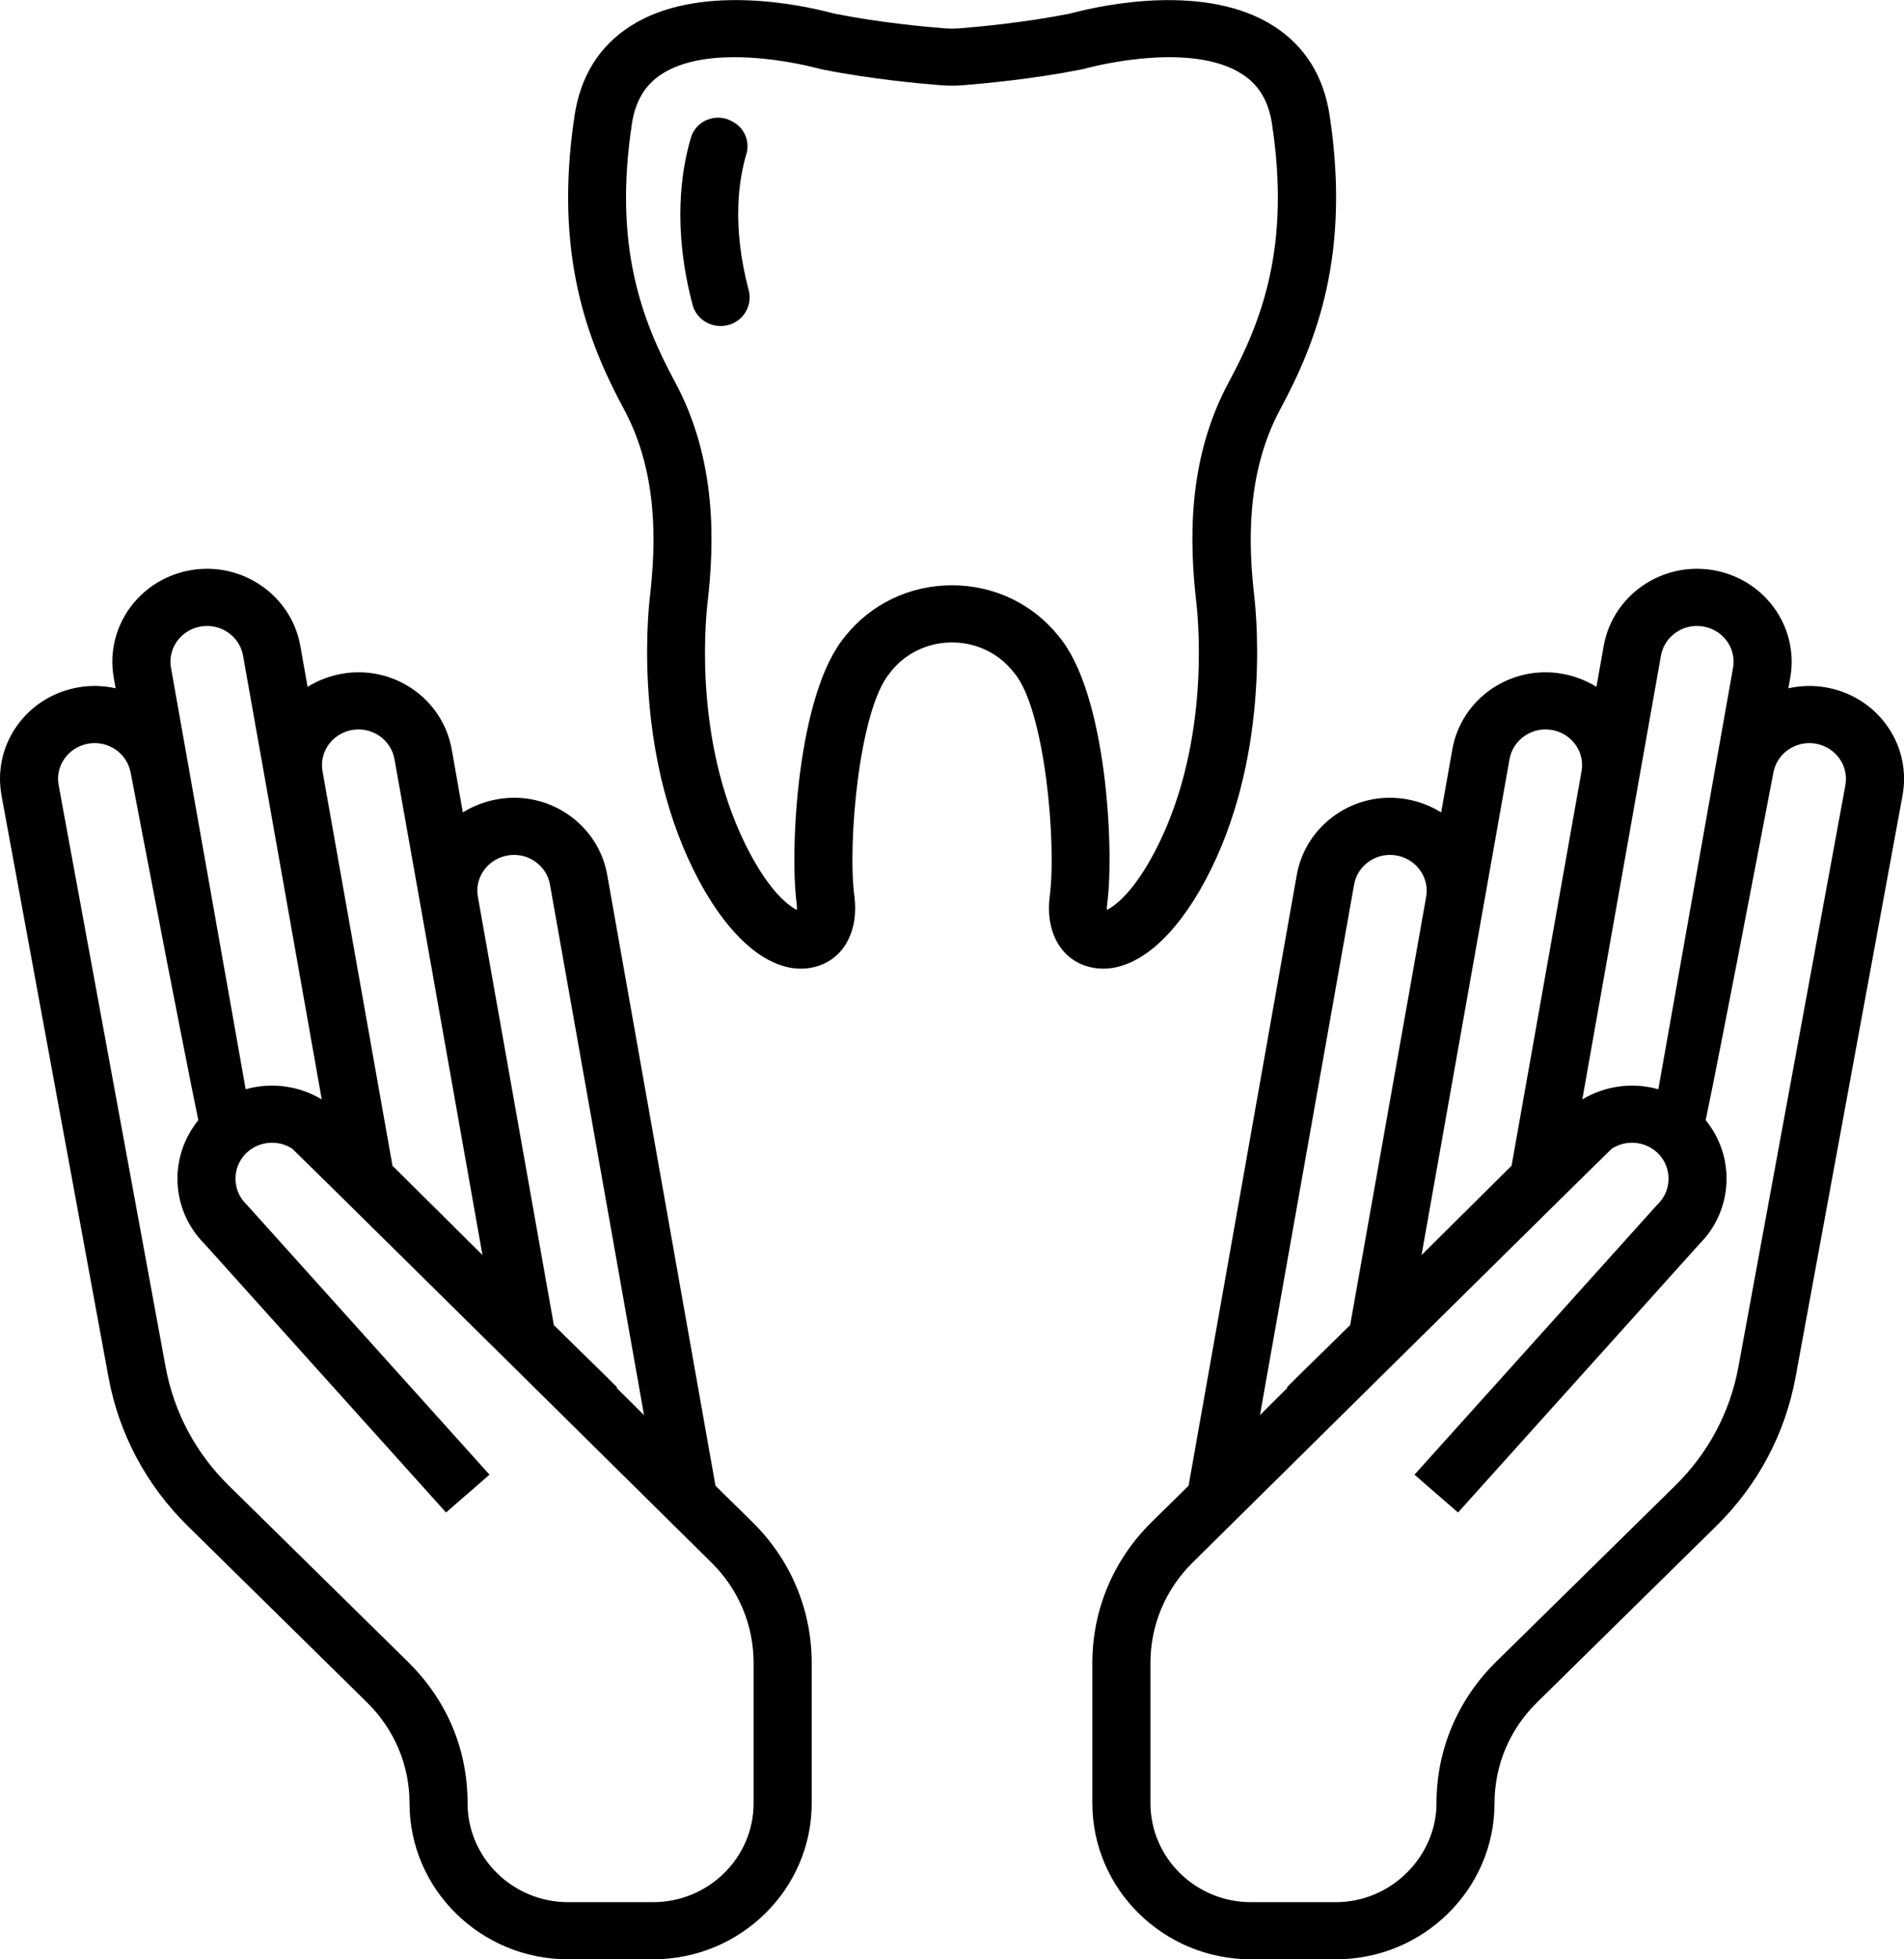
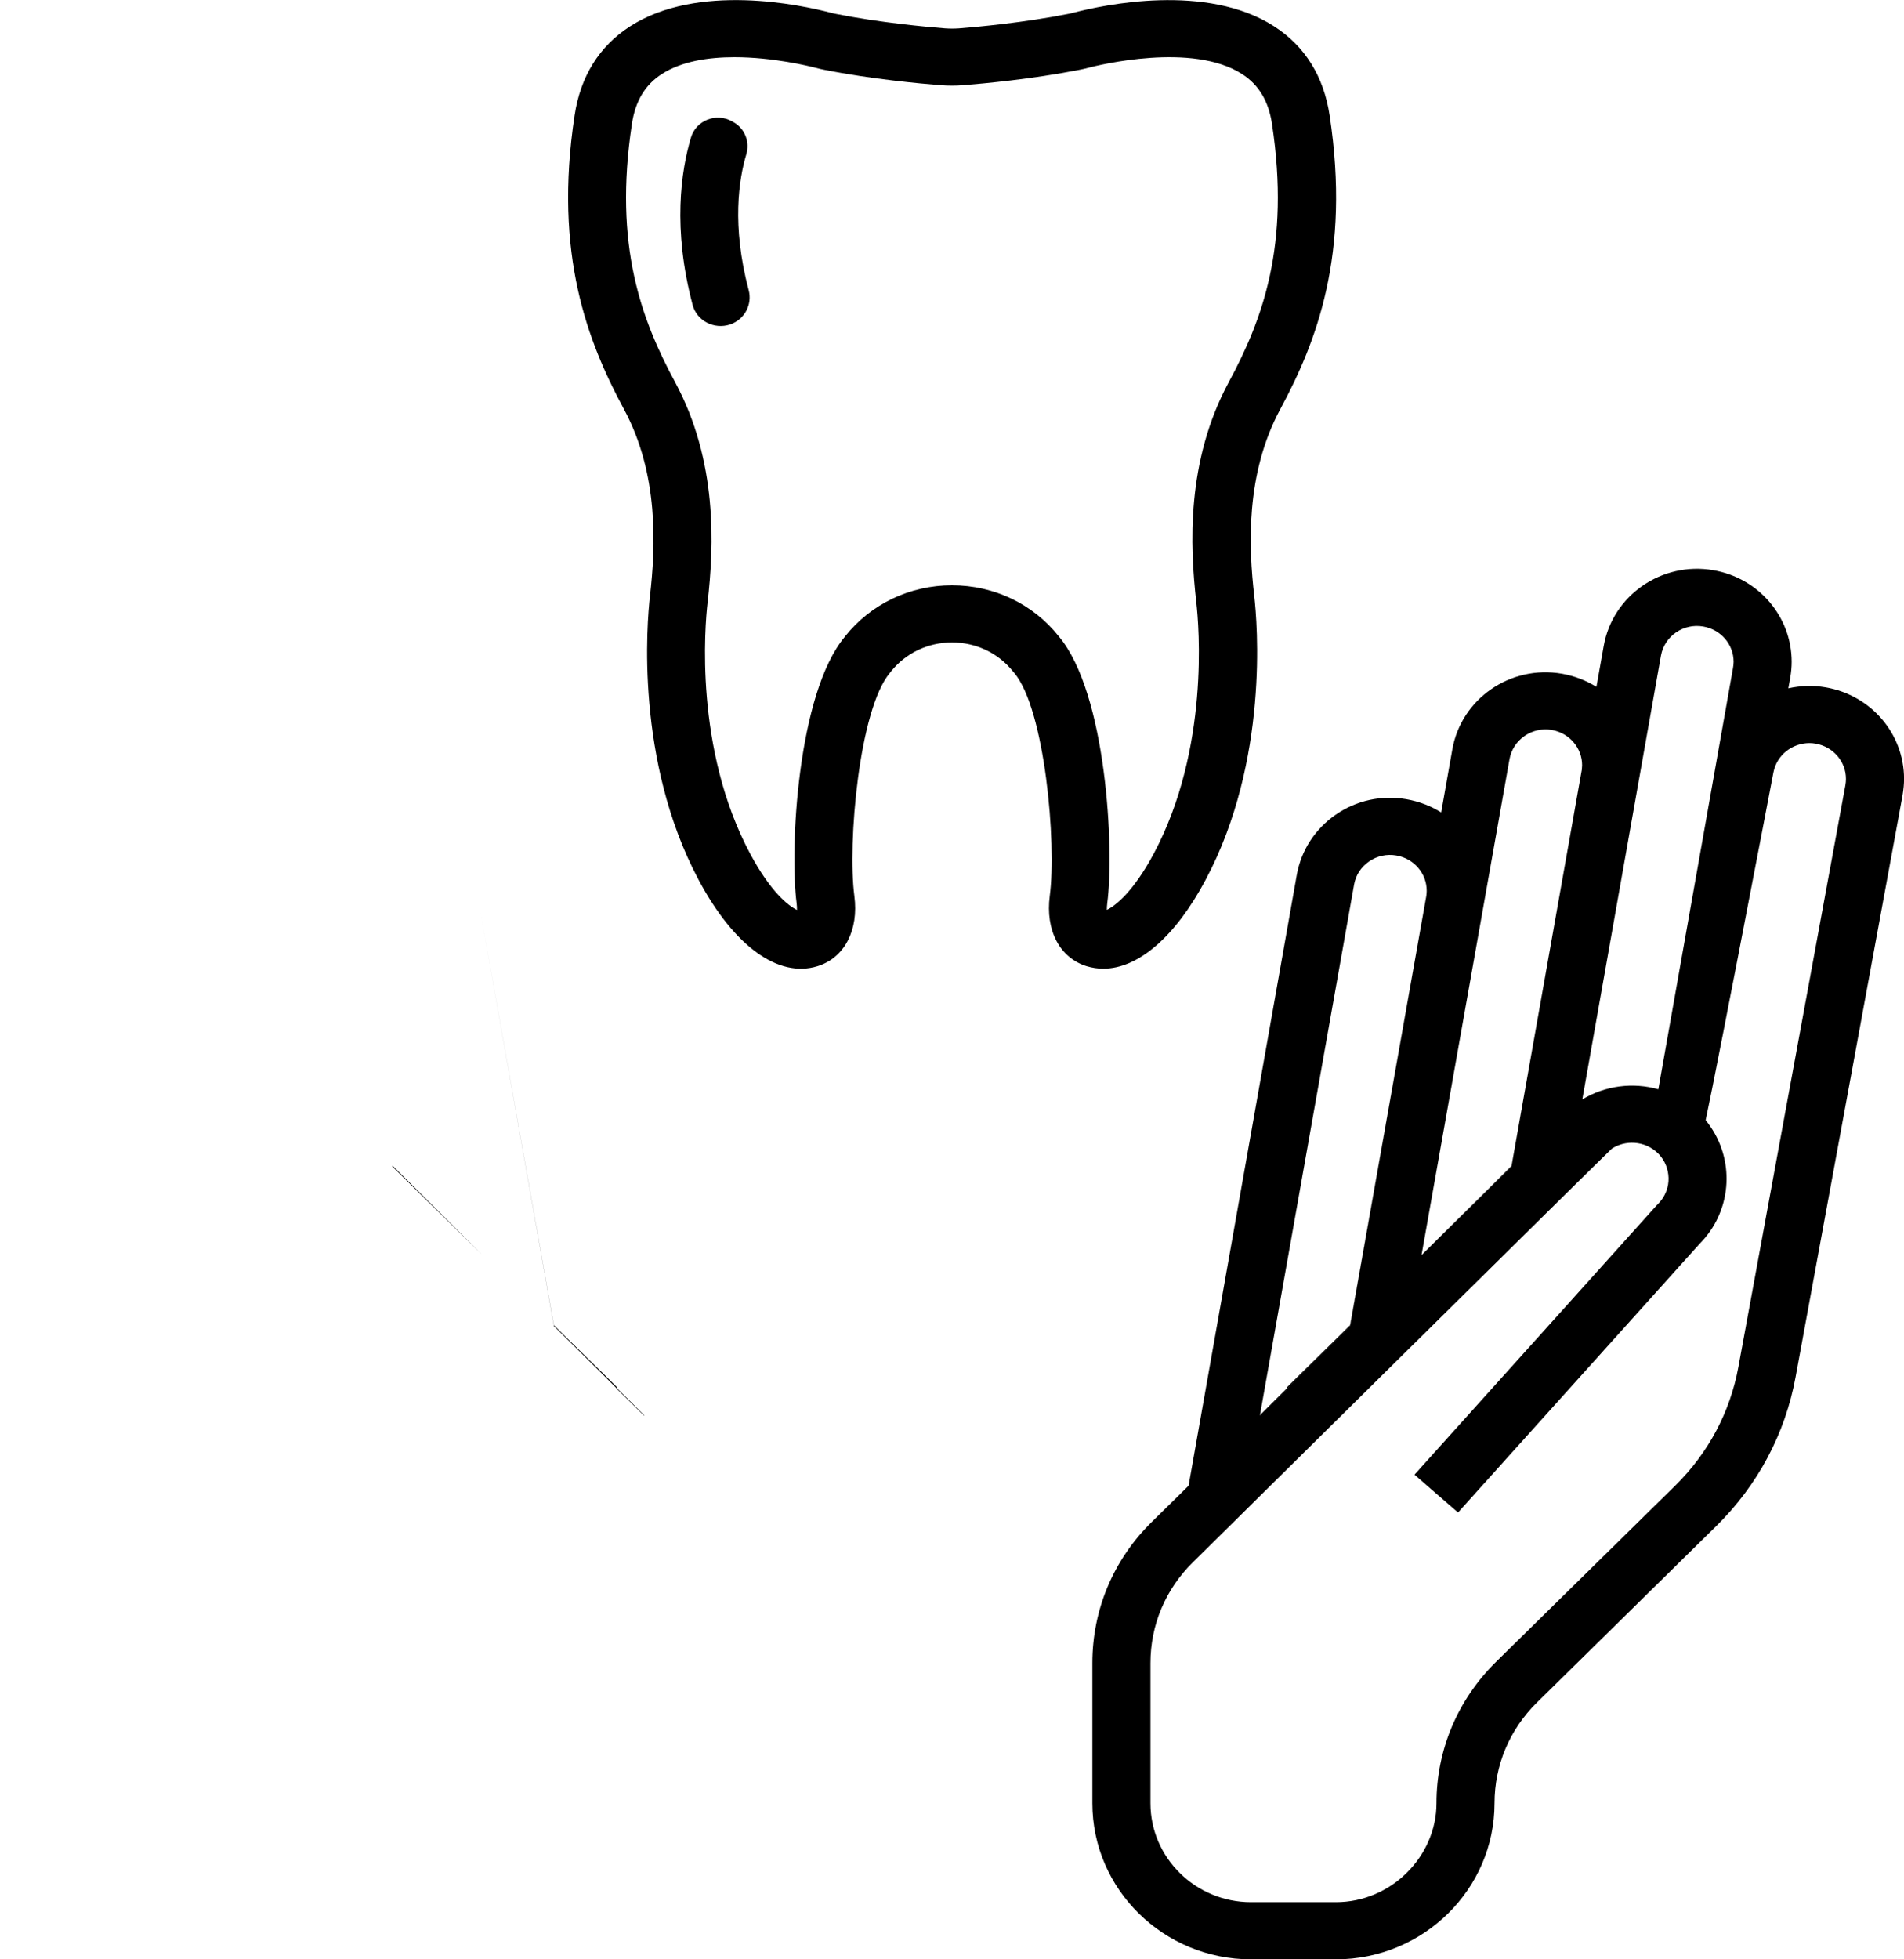
<svg xmlns="http://www.w3.org/2000/svg" width="35" height="36" viewBox="0 0 35 36" fill="none">
  <g clip-path="url(#clip0_562_1788)">
    <path d="M11.838 26.001L11.332 25.5L11.328 25.505L11.839 26.008V26.001H11.838ZM10.181 24.351L8.785 16.484L10.18 24.35L10.182 24.361L11.332 25.5L11.341 25.491L10.181 24.351Z" fill="black" />
    <path d="M8.785 16.484L10.18 24.35H10.181L8.785 16.484ZM8.785 16.484L10.18 24.35H10.181L8.785 16.484ZM10.181 24.351L8.785 16.484L10.18 24.35L10.182 24.361L11.332 25.5L11.341 25.491L10.181 24.351ZM8.785 16.484L10.18 24.35H10.181L8.785 16.484Z" fill="black" />
    <path d="M8.859 23.05L7.215 21.421L7.217 21.435L8.859 23.05Z" fill="black" />
-     <path d="M13.829 27.964L13.152 27.298L11.162 16.074C11.082 15.624 10.828 15.232 10.448 14.969C10.068 14.706 9.607 14.605 9.149 14.684C8.914 14.725 8.698 14.809 8.508 14.927L8.304 13.77C8.139 12.84 7.237 12.215 6.291 12.378C6.059 12.419 5.843 12.503 5.654 12.62L5.521 11.868C5.355 10.938 4.452 10.314 3.508 10.476C2.672 10.62 2.065 11.329 2.065 12.161C2.065 12.252 2.074 12.348 2.092 12.456L2.126 12.647C1.907 12.597 1.676 12.589 1.442 12.629C0.606 12.773 0 13.48 0 14.312C0 14.405 0.009 14.501 0.027 14.611L1.994 25.302C2.185 26.343 2.689 27.288 3.449 28.036L6.749 31.282C7.251 31.777 7.528 32.433 7.528 33.132C7.528 34.713 8.836 36 10.445 36H12.003C13.612 36 14.921 34.713 14.921 33.132V30.556C14.921 29.576 14.533 28.655 13.829 27.964ZM9.333 15.718C9.51 15.688 9.688 15.726 9.834 15.828C9.982 15.93 10.08 16.081 10.11 16.254L11.839 26.001V26.008L11.329 25.505L11.333 25.5L10.183 24.361L10.181 24.35L8.786 16.484L8.781 16.452C8.776 16.42 8.774 16.392 8.774 16.367C8.774 16.047 9.009 15.774 9.333 15.718ZM6.475 13.412C6.839 13.349 7.189 13.591 7.252 13.951L7.734 16.662L8.869 23.06L8.859 23.05L7.217 21.436L7.215 21.421L5.929 14.172L5.923 14.139V14.136C5.92 14.105 5.918 14.082 5.918 14.061C5.918 13.741 6.153 13.468 6.475 13.412ZM3.692 11.511C4.055 11.448 4.405 11.689 4.468 12.048L4.87 14.308L5.905 20.147L5.915 20.201C5.492 19.945 4.982 19.882 4.516 20.014L3.45 13.997C3.45 13.997 3.448 13.986 3.447 13.98L3.145 12.279C3.137 12.233 3.133 12.194 3.133 12.161C3.133 11.839 3.368 11.566 3.692 11.511ZM13.853 33.132C13.853 34.134 13.023 34.95 12.003 34.95H10.445C9.424 34.95 8.595 34.134 8.595 33.13C8.595 32.127 8.207 31.234 7.505 30.54L4.204 27.294C3.597 26.697 3.197 25.945 3.044 25.115L1.079 14.431C1.071 14.386 1.067 14.347 1.067 14.312C1.067 13.992 1.302 13.719 1.626 13.663C1.664 13.656 1.703 13.653 1.74 13.653C2.053 13.653 2.333 13.87 2.397 14.178C2.399 14.182 2.4 14.186 2.401 14.19C2.401 14.19 2.728 15.908 3.061 17.627C3.255 18.625 3.412 19.421 3.526 19.993C3.572 20.218 3.612 20.418 3.646 20.582C3.613 20.622 3.583 20.662 3.556 20.704C3.105 21.363 3.173 22.267 3.758 22.853L8.199 27.79L8.598 27.443H8.599L8.998 27.095L4.547 22.147L4.525 22.124C4.422 22.022 4.359 21.896 4.338 21.765C4.324 21.684 4.326 21.601 4.343 21.52C4.369 21.398 4.43 21.284 4.525 21.189C4.644 21.072 4.798 21.008 4.955 20.998C5.1 20.988 5.249 21.024 5.373 21.107C5.409 21.131 13.074 28.706 13.074 28.706C13.577 29.2 13.853 29.857 13.853 30.556V33.132Z" fill="black" />
-     <path d="M10.181 24.35L10.183 24.361L11.332 25.5L11.341 25.491L10.181 24.35Z" fill="black" />
    <path d="M7.217 21.436V21.435L7.215 21.421L8.859 23.05L7.217 21.436Z" fill="black" />
    <path d="M11.839 26.008L11.328 25.505L11.332 25.5L11.838 26.001L11.839 26.008Z" fill="black" />
    <path d="M20.279 17.798C20.175 17.798 20.073 17.782 19.973 17.752C19.479 17.598 19.215 17.092 19.297 16.462C19.425 15.489 19.207 13.031 18.644 12.364L18.621 12.337C18.351 11.999 17.942 11.804 17.5 11.804C17.058 11.804 16.649 11.999 16.378 12.338L16.358 12.364C15.794 13.031 15.577 15.489 15.705 16.462C15.788 17.092 15.523 17.598 15.029 17.752C14.308 17.976 13.491 17.384 12.843 16.168C11.674 13.974 11.892 11.437 11.948 10.951C12.051 10.049 12.114 8.712 11.469 7.517C10.803 6.281 10.175 4.673 10.562 2.122C10.671 1.402 11.014 0.852 11.579 0.486C12.824 -0.318 14.72 0.089 15.272 0.234C15.304 0.243 15.336 0.25 15.368 0.256C16.178 0.417 17.039 0.495 17.372 0.521C17.458 0.527 17.545 0.527 17.631 0.521C17.964 0.495 18.825 0.416 19.635 0.256C19.667 0.25 19.699 0.243 19.731 0.234C20.283 0.09 22.181 -0.318 23.425 0.486C23.99 0.852 24.333 1.403 24.442 2.122C24.829 4.674 24.201 6.282 23.535 7.517C22.891 8.712 22.953 10.049 23.056 10.951C23.112 11.437 23.331 13.974 22.161 16.168C21.604 17.214 20.921 17.798 20.282 17.798H20.279ZM13.502 1.051C13.027 1.051 12.53 1.124 12.163 1.362C11.858 1.559 11.679 1.858 11.616 2.275C11.275 4.52 11.796 5.884 12.411 7.024C13.193 8.476 13.126 10.027 13.007 11.069C12.957 11.501 12.762 13.759 13.787 15.681C14.162 16.385 14.493 16.644 14.65 16.72C14.651 16.688 14.65 16.647 14.644 16.597C14.514 15.602 14.658 12.742 15.53 11.7L15.535 11.692C16.011 11.095 16.727 10.754 17.499 10.754C18.272 10.754 18.987 11.095 19.461 11.69L19.468 11.699C20.34 12.74 20.485 15.601 20.354 16.596C20.347 16.646 20.346 16.687 20.347 16.718C20.504 16.643 20.836 16.384 21.211 15.68C22.235 13.757 22.04 11.5 21.991 11.068C21.873 10.026 21.804 8.475 22.587 7.023C23.201 5.884 23.723 4.52 23.382 2.275C23.319 1.858 23.14 1.559 22.834 1.362C21.919 0.77 20.196 1.196 20.003 1.246C19.95 1.26 19.897 1.273 19.842 1.283C18.977 1.454 18.065 1.537 17.713 1.565C17.571 1.577 17.427 1.577 17.284 1.565C16.933 1.538 16.021 1.455 15.154 1.283C15.101 1.273 15.047 1.26 14.994 1.246C14.878 1.216 14.213 1.051 13.501 1.051H13.502Z" fill="black" />
    <path d="M12.732 5.603C12.359 4.195 12.52 3.137 12.701 2.528C12.795 2.212 13.165 2.066 13.456 2.229L13.479 2.242C13.691 2.359 13.788 2.606 13.719 2.835C13.583 3.288 13.447 4.14 13.762 5.329C13.834 5.596 13.685 5.873 13.419 5.963C13.127 6.059 12.81 5.896 12.732 5.603Z" fill="black" />
-     <path d="M23.16 26.008L23.672 25.505L23.667 25.5L23.161 26.001V26.008H23.16ZM23.659 25.491L23.667 25.5L24.817 24.361L24.819 24.35L26.214 16.484L24.818 24.351L23.659 25.491Z" fill="black" />
+     <path d="M23.16 26.008L23.672 25.505L23.667 25.5L23.161 26.001V26.008H23.16ZM23.659 25.491L23.667 25.5L24.817 24.361L24.819 24.35L26.214 16.484L24.818 24.351Z" fill="black" />
    <path d="M24.817 24.351H24.819L26.214 16.484L24.817 24.351ZM24.817 24.351H24.819L26.214 16.484L24.817 24.351ZM23.658 25.491L23.667 25.5L24.816 24.361L24.819 24.35L26.214 16.484L24.817 24.351L23.658 25.491ZM24.817 24.351H24.819L26.214 16.484L24.817 24.351Z" fill="black" />
-     <path d="M27.784 21.436L27.786 21.421L26.143 23.05L27.784 21.436Z" fill="black" />
    <path d="M20.08 30.556V33.132C20.08 34.713 21.389 36 22.997 36H24.556C26.164 36 27.473 34.713 27.473 33.132C27.473 32.433 27.75 31.777 28.251 31.283L31.552 28.036C32.312 27.288 32.816 26.343 33.007 25.302L34.974 14.611C34.992 14.501 35.001 14.405 35.001 14.312C35.001 13.48 34.394 12.773 33.559 12.629C33.325 12.589 33.093 12.598 32.874 12.647L32.908 12.456C32.927 12.348 32.935 12.252 32.935 12.161C32.935 11.329 32.329 10.62 31.493 10.476C30.548 10.314 29.645 10.938 29.48 11.868L29.346 12.62C29.157 12.503 28.942 12.419 28.709 12.378C27.763 12.215 26.861 12.84 26.697 13.77L26.492 14.927C26.302 14.809 26.087 14.725 25.852 14.684C25.394 14.605 24.933 14.706 24.553 14.969C24.173 15.232 23.919 15.624 23.838 16.074L21.849 27.298L21.172 27.964C20.468 28.655 20.08 29.576 20.08 30.556ZM26.226 16.367C26.226 16.392 26.224 16.42 26.22 16.452L26.215 16.484L24.82 24.35L24.817 24.361L23.668 25.5L23.672 25.505L23.161 26.008V26.001L24.891 16.255C24.921 16.081 25.019 15.93 25.166 15.828C25.313 15.726 25.491 15.688 25.668 15.718C25.991 15.774 26.226 16.047 26.226 16.367ZM29.083 14.061C29.083 14.082 29.081 14.105 29.078 14.136V14.139L29.072 14.172L27.786 21.421L27.784 21.435L26.142 23.05L26.131 23.06L27.267 16.662L27.748 13.951C27.811 13.591 28.162 13.349 28.526 13.412C28.848 13.468 29.083 13.741 29.083 14.061ZM31.868 12.161C31.868 12.194 31.863 12.233 31.856 12.279L31.554 13.98C31.554 13.98 31.552 13.992 31.551 13.997L30.484 20.014C30.019 19.882 29.509 19.945 29.086 20.201L29.096 20.147L30.131 14.308L30.532 12.048C30.595 11.689 30.945 11.448 31.308 11.511C31.633 11.566 31.868 11.839 31.868 12.161ZM21.148 30.556C21.148 29.857 21.424 29.201 21.927 28.706C21.927 28.706 29.592 21.131 29.627 21.107C29.752 21.024 29.9 20.988 30.046 20.998C30.203 21.008 30.356 21.072 30.476 21.189C30.571 21.284 30.632 21.398 30.657 21.52C30.674 21.601 30.677 21.684 30.663 21.765C30.641 21.896 30.578 22.022 30.476 22.124L30.453 22.147L26.002 27.095L26.401 27.443H26.402L26.802 27.79L31.242 22.854C31.827 22.267 31.895 21.364 31.445 20.704C31.417 20.662 31.387 20.622 31.354 20.582C31.388 20.418 31.429 20.218 31.475 19.993C31.589 19.421 31.746 18.625 31.939 17.627C32.272 15.908 32.6 14.19 32.6 14.19C32.6 14.186 32.602 14.182 32.603 14.178C32.667 13.87 32.948 13.653 33.261 13.653C33.298 13.653 33.337 13.656 33.375 13.663C33.698 13.719 33.933 13.992 33.933 14.312C33.933 14.347 33.93 14.386 33.922 14.431L31.956 25.115C31.804 25.945 31.403 26.697 30.797 27.294L27.495 30.54C26.793 31.234 26.406 32.154 26.406 33.13C26.406 34.107 25.576 34.95 24.556 34.95H22.997C21.978 34.95 21.148 34.134 21.148 33.132V30.556Z" fill="black" />
-     <path d="M23.658 25.491L23.667 25.5L24.816 24.361L24.819 24.35L23.658 25.491Z" fill="black" />
    <path d="M27.782 21.436V21.435L27.785 21.421L26.141 23.05L27.782 21.436Z" fill="black" />
    <path d="M23.16 26.008L23.672 25.505L23.667 25.5L23.161 26.001L23.16 26.008Z" fill="black" />
  </g>
  <defs>
    <clipPath id="clip0_562_1788">
      <rect width="35" height="36" fill="white" />
    </clipPath>
  </defs>
</svg>